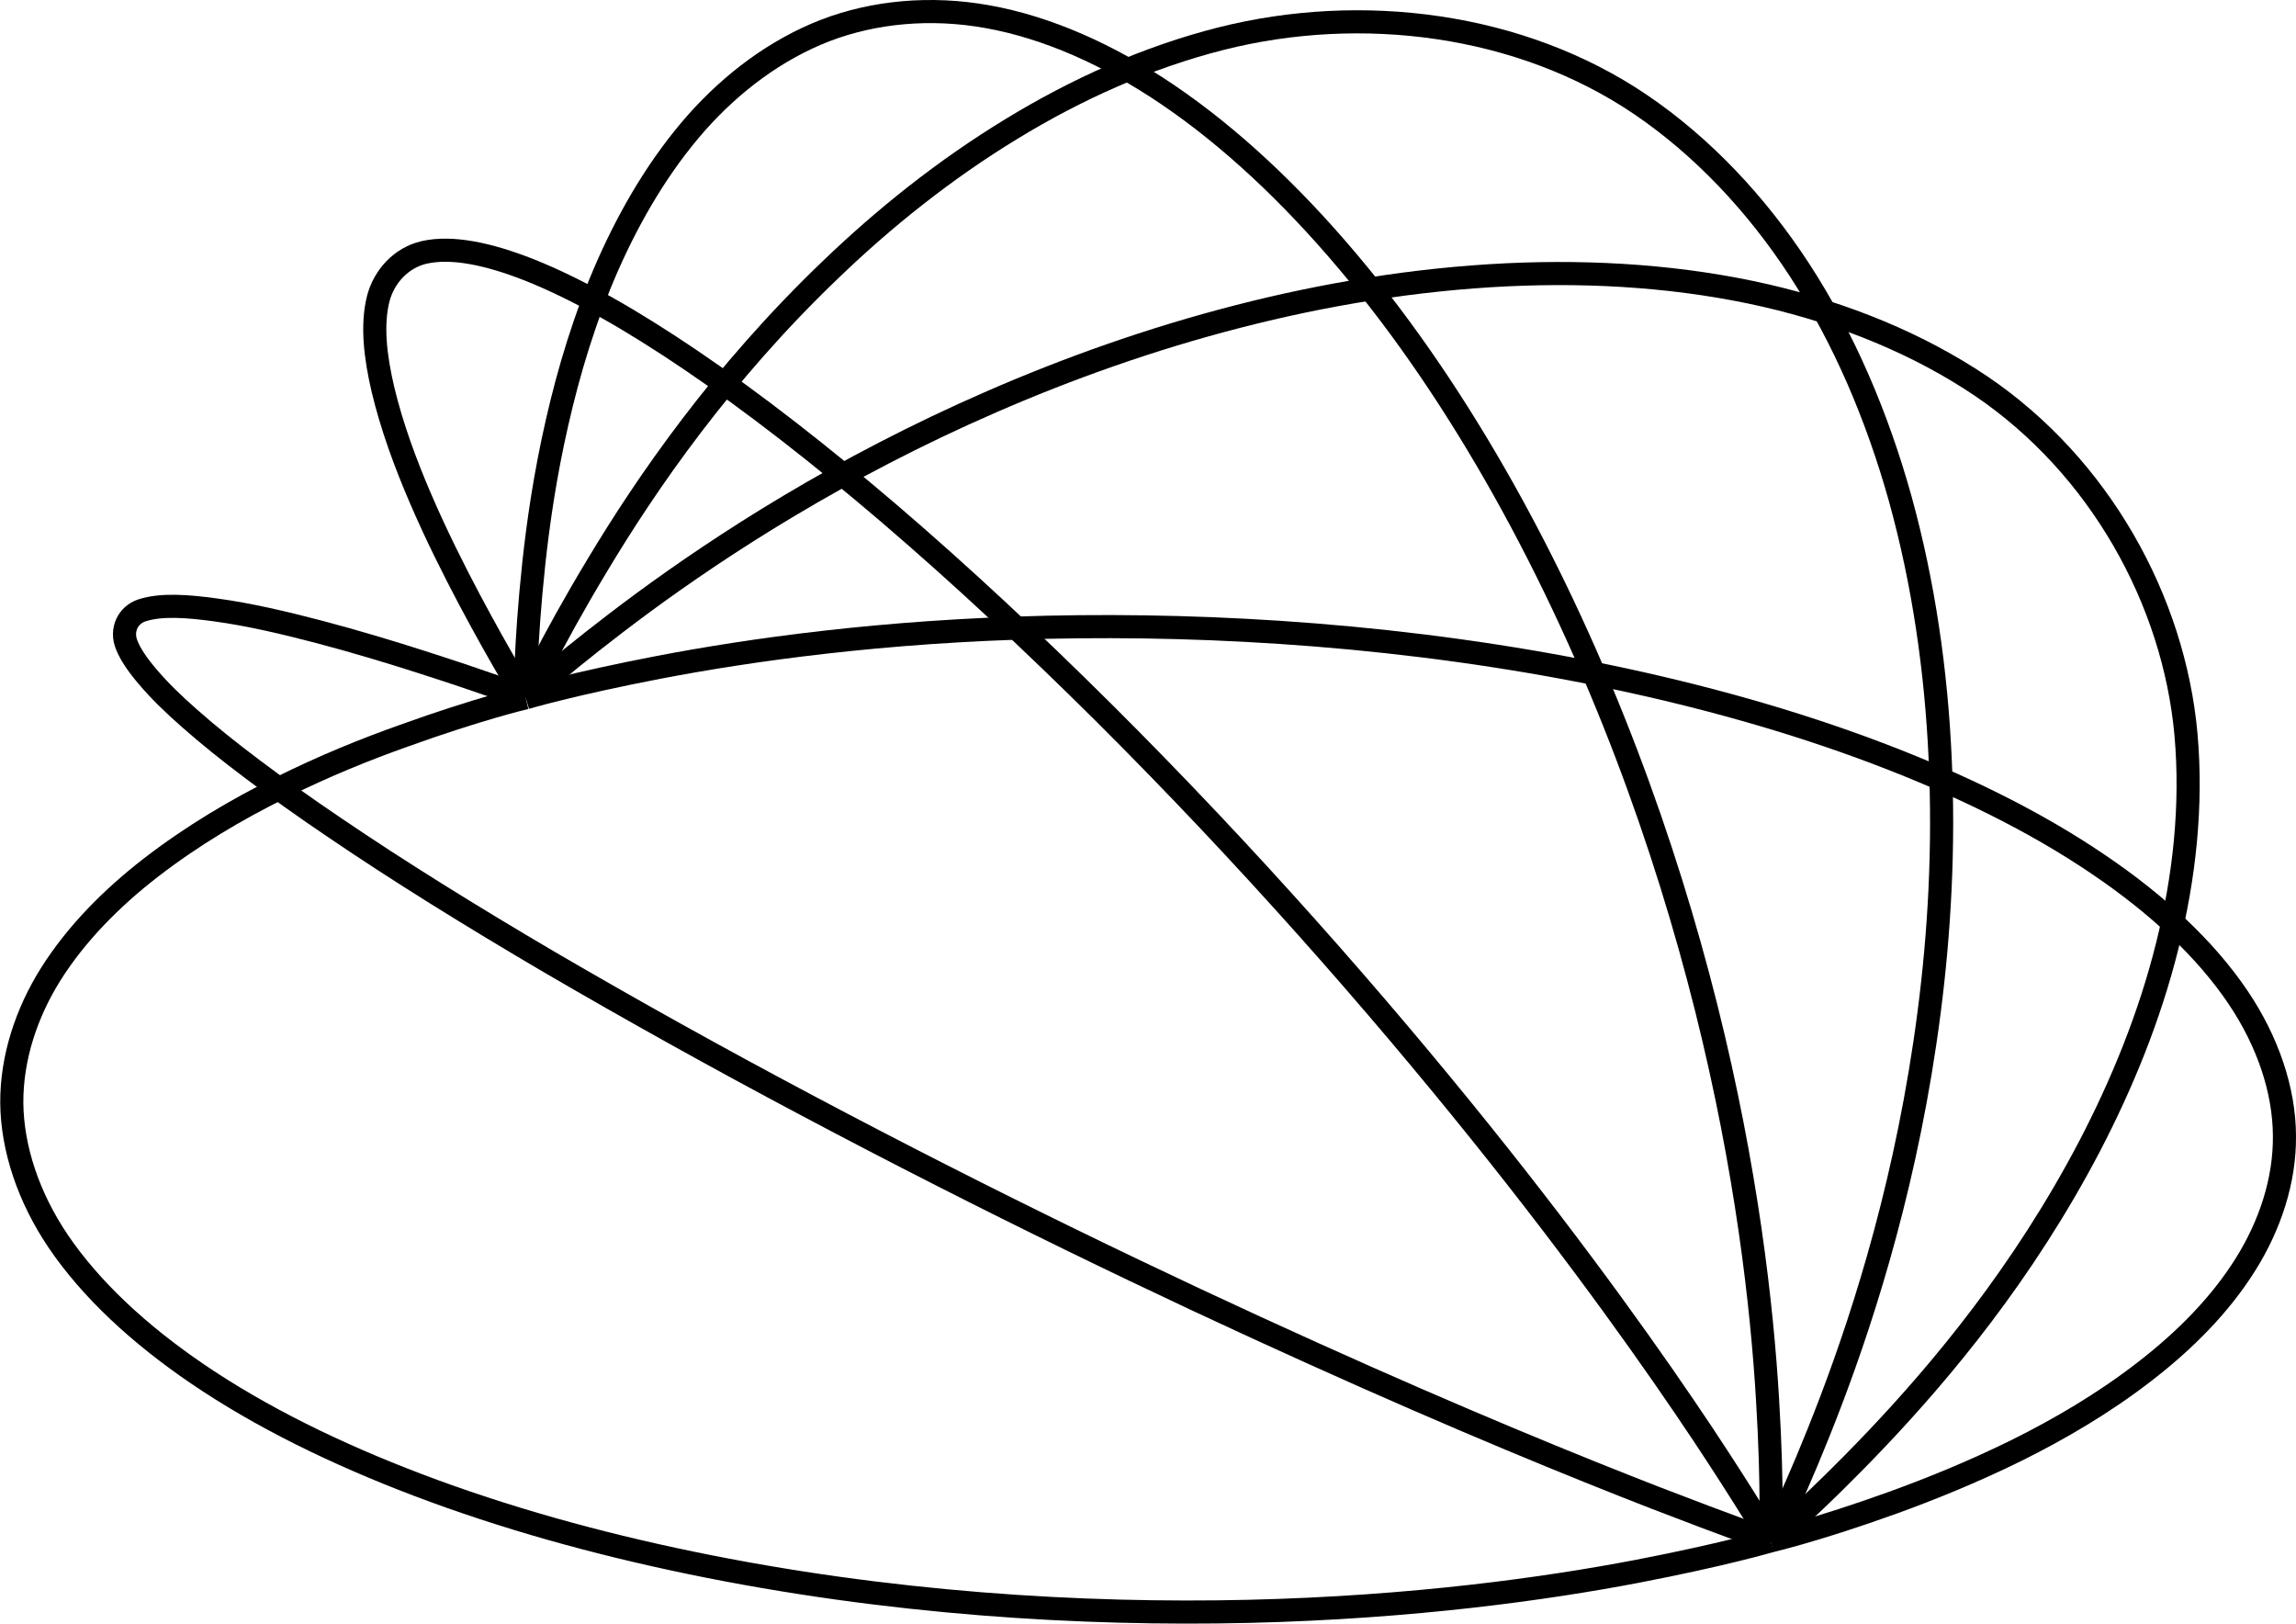
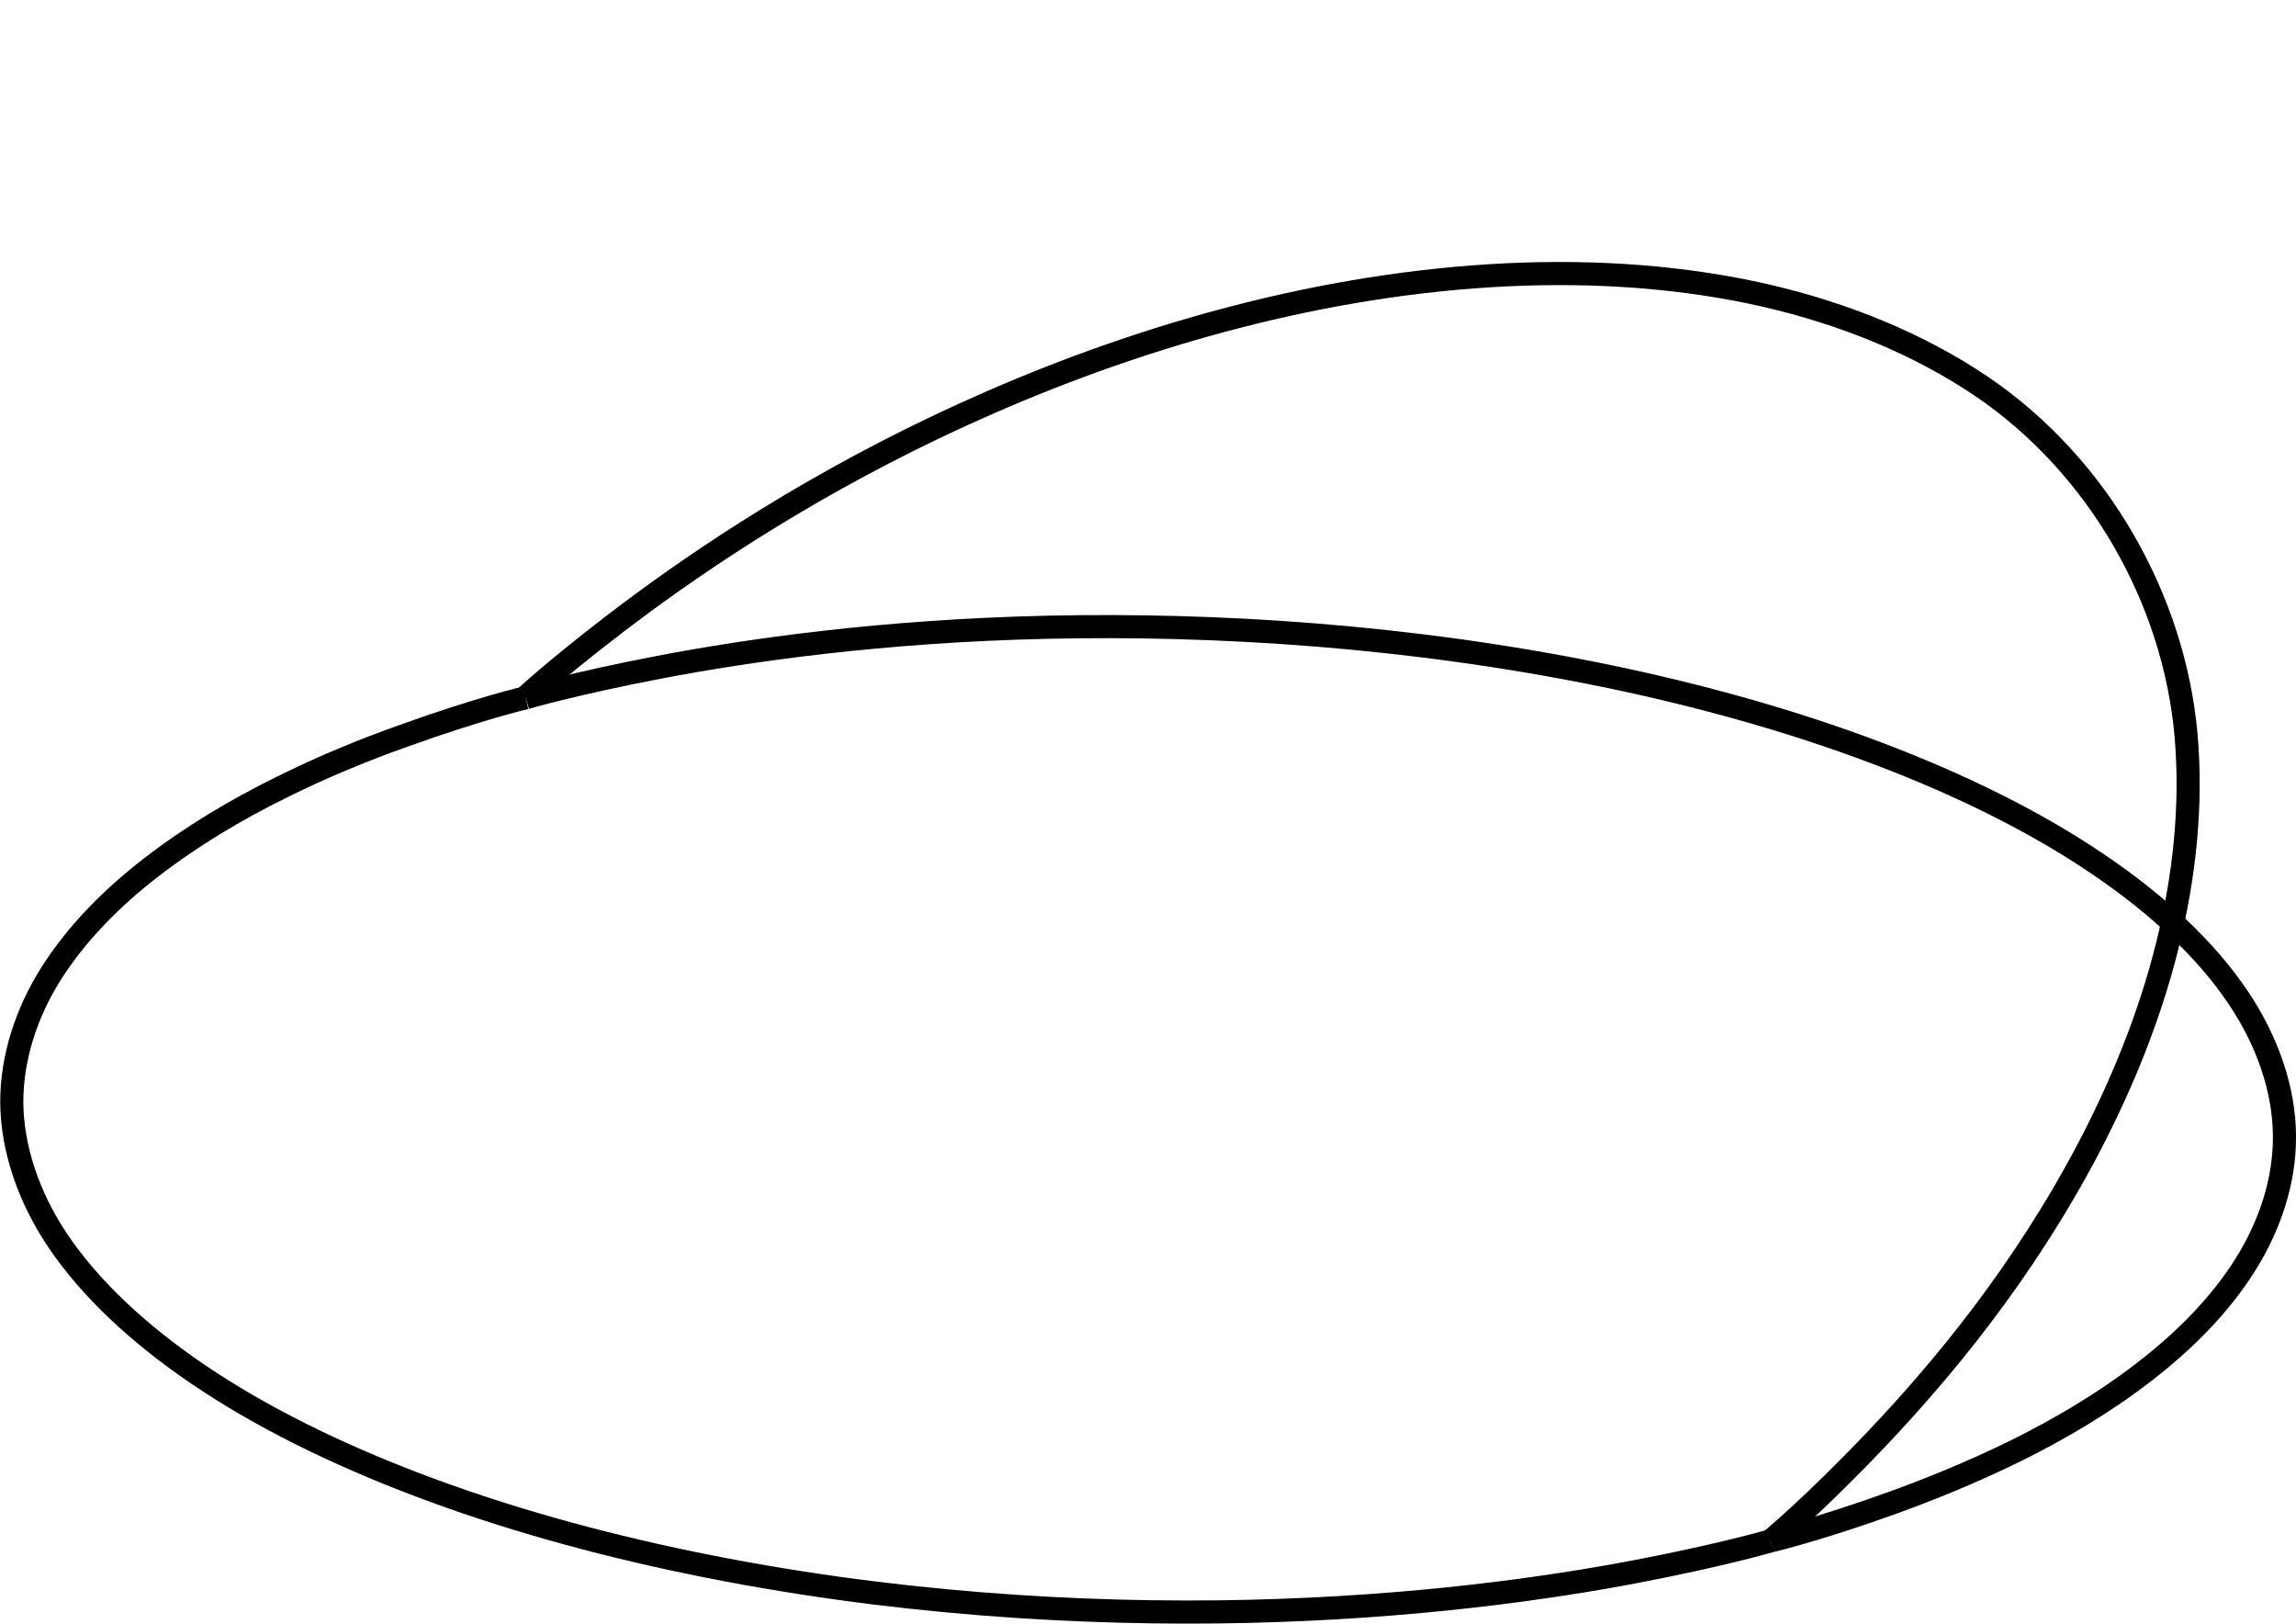
<svg xmlns="http://www.w3.org/2000/svg" id="Layer_2" data-name="Layer 2" viewBox="0 0 99.36 70.25">
  <defs>
    <style>
      .cls-1 {
        fill: none;
        stroke: #000;
      }
    </style>
  </defs>
  <g id="Layer_1-2" data-name="Layer 1">
    <g>
      <path class="cls-1" d="M76.62,66.67s2.02-.47,5.29-1.65c1.57-.57,3.4-1.3,5.35-2.26,1.85-.92,3.78-2.04,5.58-3.44,1.68-1.3,3.23-2.84,4.34-4.62,1.04-1.66,1.7-3.6,1.68-5.56-.01-1.97-.72-4.08-2.01-5.99-1.4-2.08-3.49-4.02-6.03-5.74-2.75-1.87-6-3.46-9.53-4.8-3.74-1.42-7.74-2.53-11.81-3.37-8.51-1.75-16.93-2.26-24.16-2.1-7.15.16-12.92.99-16.79,1.73-3.75.72-5.78,1.32-5.78,1.32" />
      <path class="cls-1" d="M76.62,66.67s1.82-1.49,4.61-4.43c2.73-2.88,6.31-7.12,9.21-12.67,1.38-2.65,2.58-5.56,3.35-8.65.74-2.96,1.08-6.07.81-9.13-.52-5.81-3.74-11.61-8.86-15.08-2.7-1.82-5.9-3.13-9.32-3.92-3.58-.82-7.39-1.08-11.21-.9-3.96.19-7.89.84-11.62,1.8-3.82.98-7.41,2.27-10.67,3.69-6.6,2.87-11.69,6.2-15.08,8.69-3.36,2.48-5.1,4.1-5.1,4.1" />
-       <path class="cls-1" d="M76.62,66.67s1.12-2.13,2.62-6.07c1.5-3.95,3.33-9.73,4.24-16.78.45-3.46.66-7.18.48-11.02-.17-3.74-.71-7.55-1.73-11.23-.99-3.54-2.43-6.94-4.37-9.91-1.86-2.85-4.2-5.33-6.87-7.14-5.2-3.52-12.07-4.38-18.14-2.85-3.21.81-6.28,2.2-9.08,3.91-2.91,1.77-5.52,3.87-7.8,6.06-4.75,4.54-8.01,9.3-10.11,12.8-2.14,3.55-3.11,5.74-3.11,5.74" />
-       <path class="cls-1" d="M76.62,66.67s.11-2.2-.13-6.13c-.24-4.03-.9-9.93-2.65-16.92-1.76-7.02-4.57-14.93-8.75-22.4-2-3.57-4.27-6.96-6.81-9.96-2.4-2.84-5-5.3-7.74-7.16-2.55-1.73-5.23-2.92-7.82-3.38-2.45-.44-4.9-.21-7.01.6-2.14.83-4.03,2.26-5.56,3.98-1.61,1.82-2.86,3.96-3.83,6.14-1.02,2.31-1.71,4.64-2.21,6.83-.52,2.27-.82,4.35-1.01,6.11-.39,3.64-.36,5.8-.36,5.8" />
-       <path class="cls-1" d="M76.62,66.67s-.97-1.66-2.91-4.59c-2.05-3.08-5.25-7.62-9.62-13.06-4.5-5.6-10.06-11.95-16.34-18.2-3.03-3.01-6.14-5.92-9.27-8.6-2.95-2.52-5.85-4.79-8.63-6.67-2.5-1.69-4.83-3.03-6.94-3.87-1.77-.7-3.36-1.03-4.55-.76-1,.23-1.74,1.04-1.99,2-.29,1.14-.13,2.51.2,3.92.38,1.6.97,3.2,1.62,4.71.7,1.63,1.45,3.11,2.12,4.38,1.43,2.69,2.42,4.26,2.42,4.26" />
-       <path class="cls-1" d="M76.62,66.67s-1.77-.62-4.98-1.86c-3.4-1.32-8.48-3.39-14.79-6.24-6.53-2.94-14.13-6.6-21.98-10.77-3.79-2.01-7.53-4.09-11.11-6.18-3.37-1.98-6.5-3.92-9.28-5.81-1.29-.87-2.48-1.72-3.57-2.54-1.01-.76-1.92-1.49-2.71-2.19-.72-.63-1.33-1.23-1.81-1.8-.42-.49-.74-.95-.91-1.38-.26-.65.06-1.29.66-1.49.83-.27,1.95-.19,3.19-.02,1.47.2,2.99.56,4.48.95,1.63.43,3.14.89,4.45,1.31,2.81.9,4.49,1.53,4.49,1.53" />
      <path class="cls-1" d="M76.62,66.67s-2.03.6-5.78,1.32c-3.87.74-9.65,1.56-16.79,1.73-7.23.17-15.66-.34-24.16-2.1-4.07-.84-8.07-1.95-11.81-3.37-3.53-1.34-6.78-2.93-9.53-4.8-2.53-1.72-4.62-3.66-6.03-5.74-1.29-1.91-1.99-4.02-2.01-5.99-.01-1.96.64-3.9,1.68-5.56,1.12-1.78,2.66-3.32,4.34-4.62,1.8-1.39,3.72-2.52,5.58-3.44,1.94-.97,3.77-1.7,5.35-2.26,3.27-1.18,5.29-1.65,5.29-1.65" />
    </g>
  </g>
</svg>